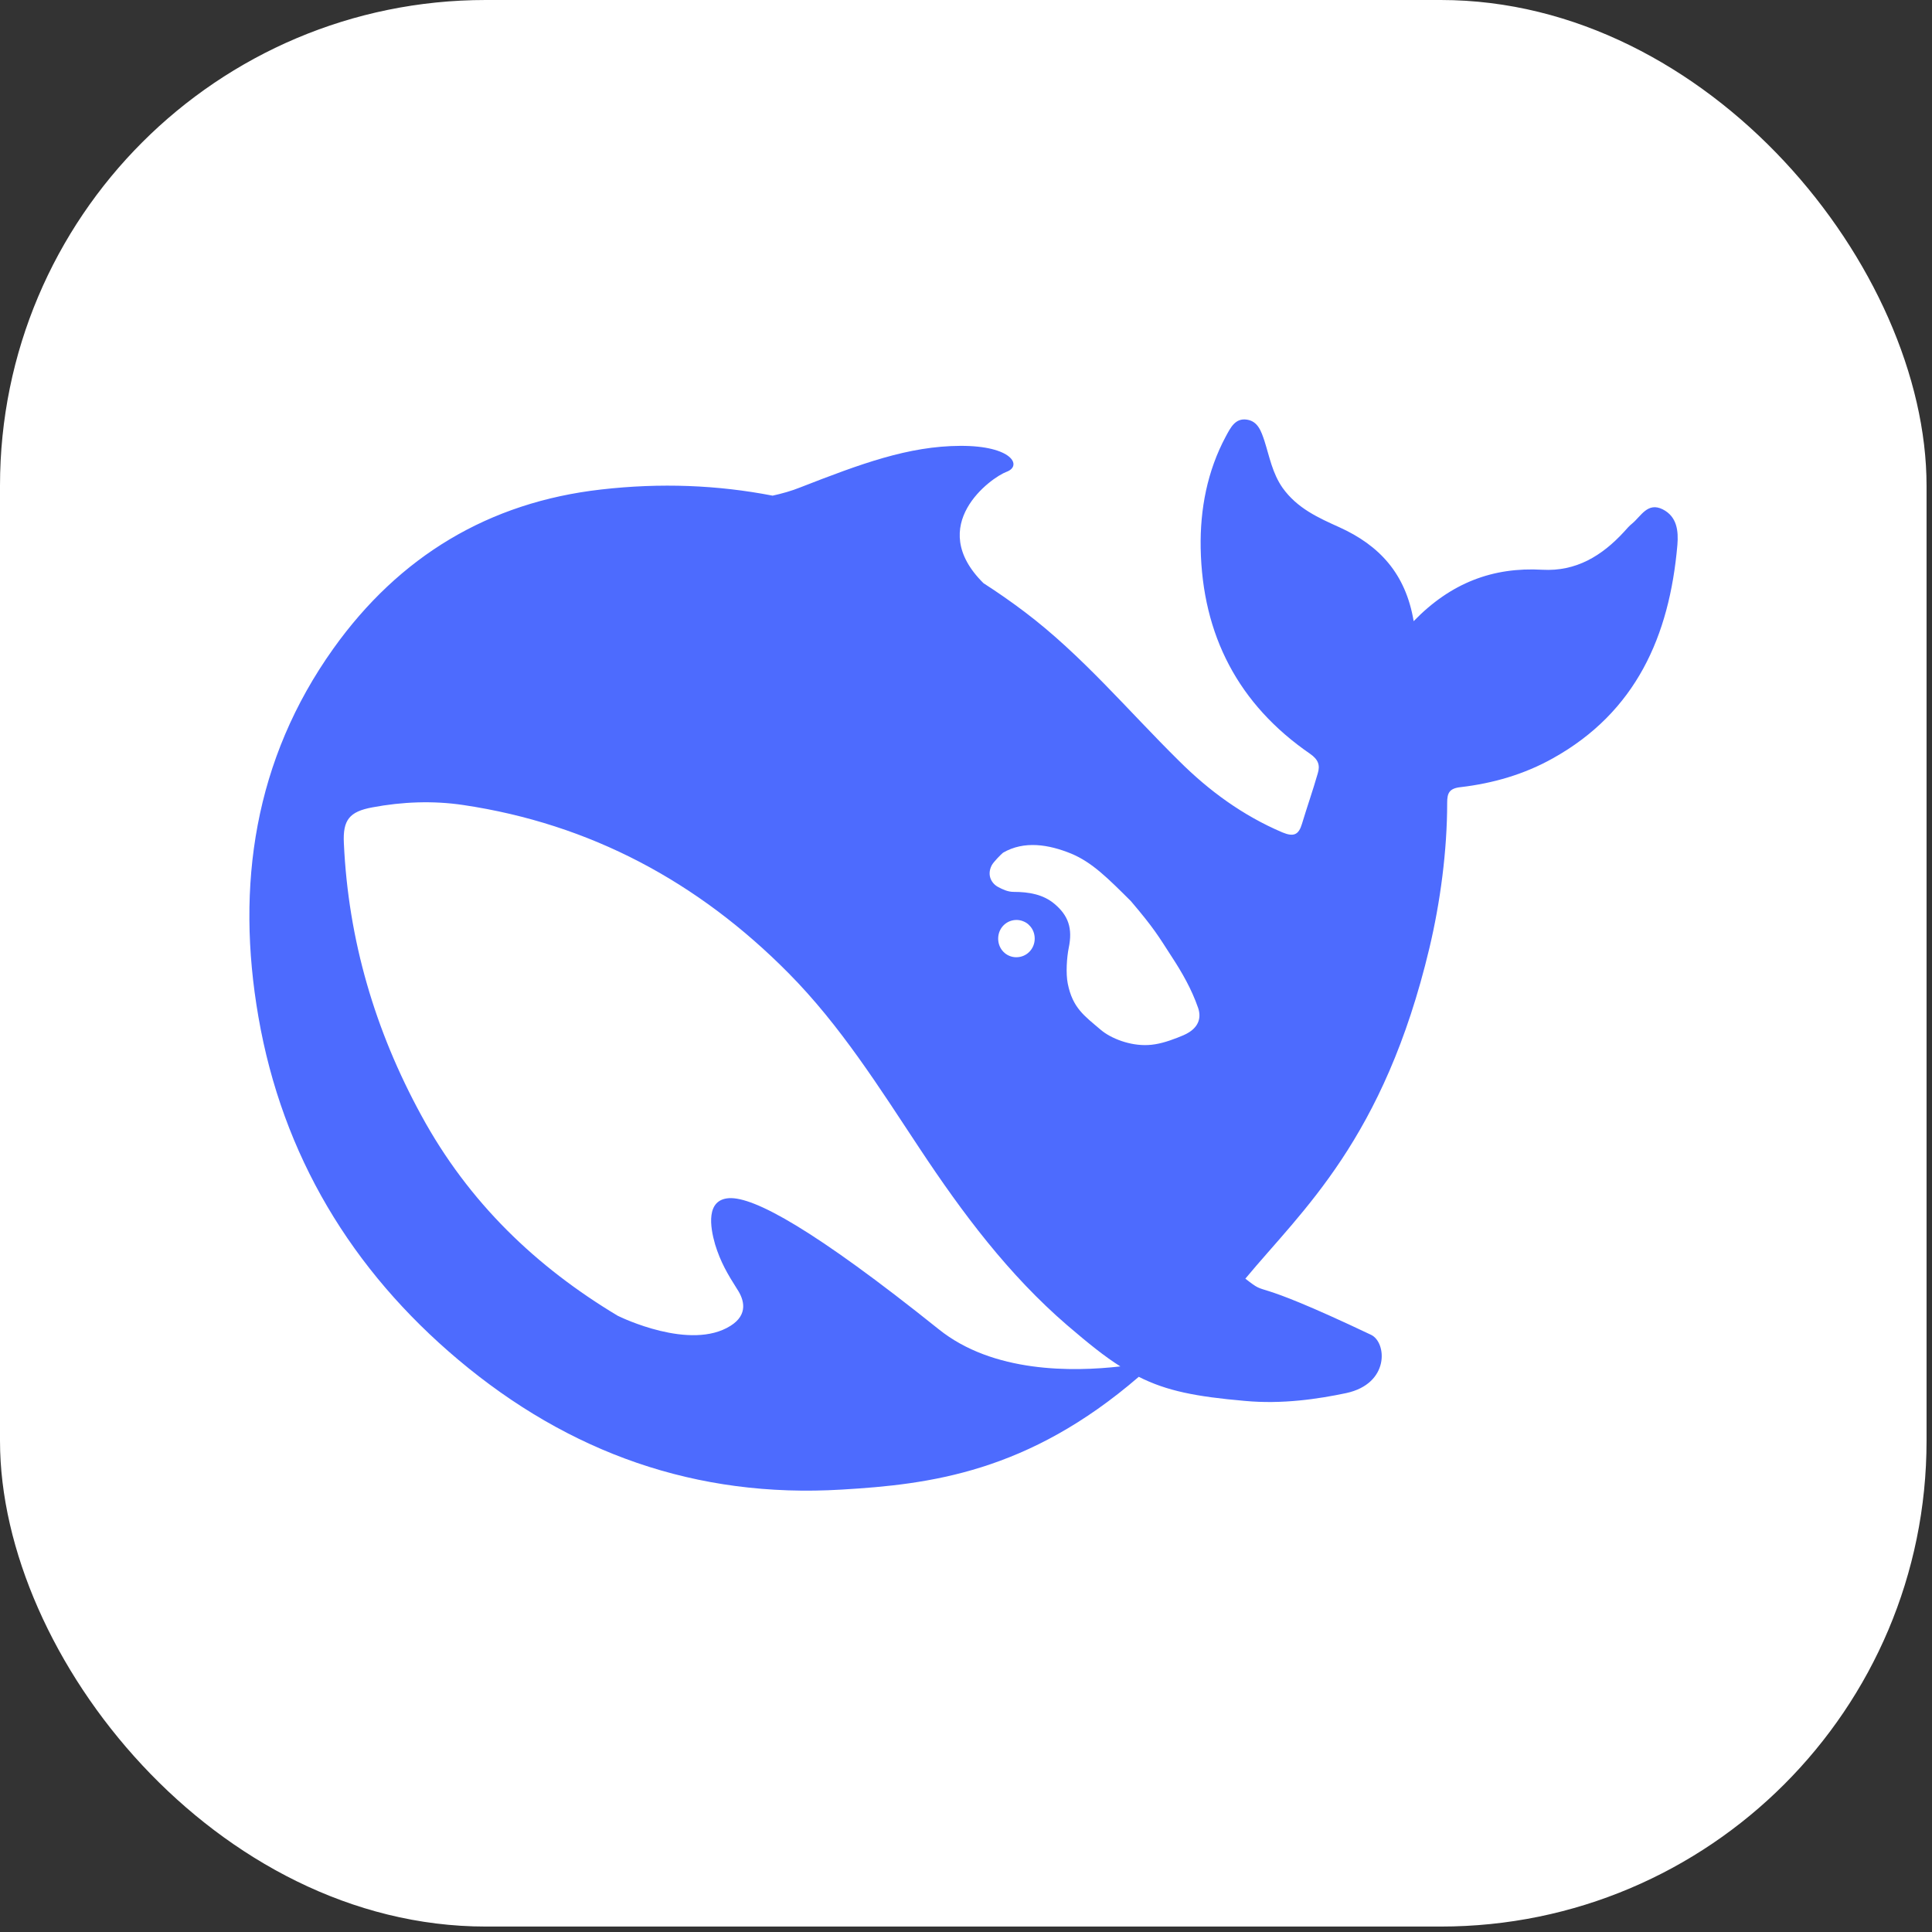
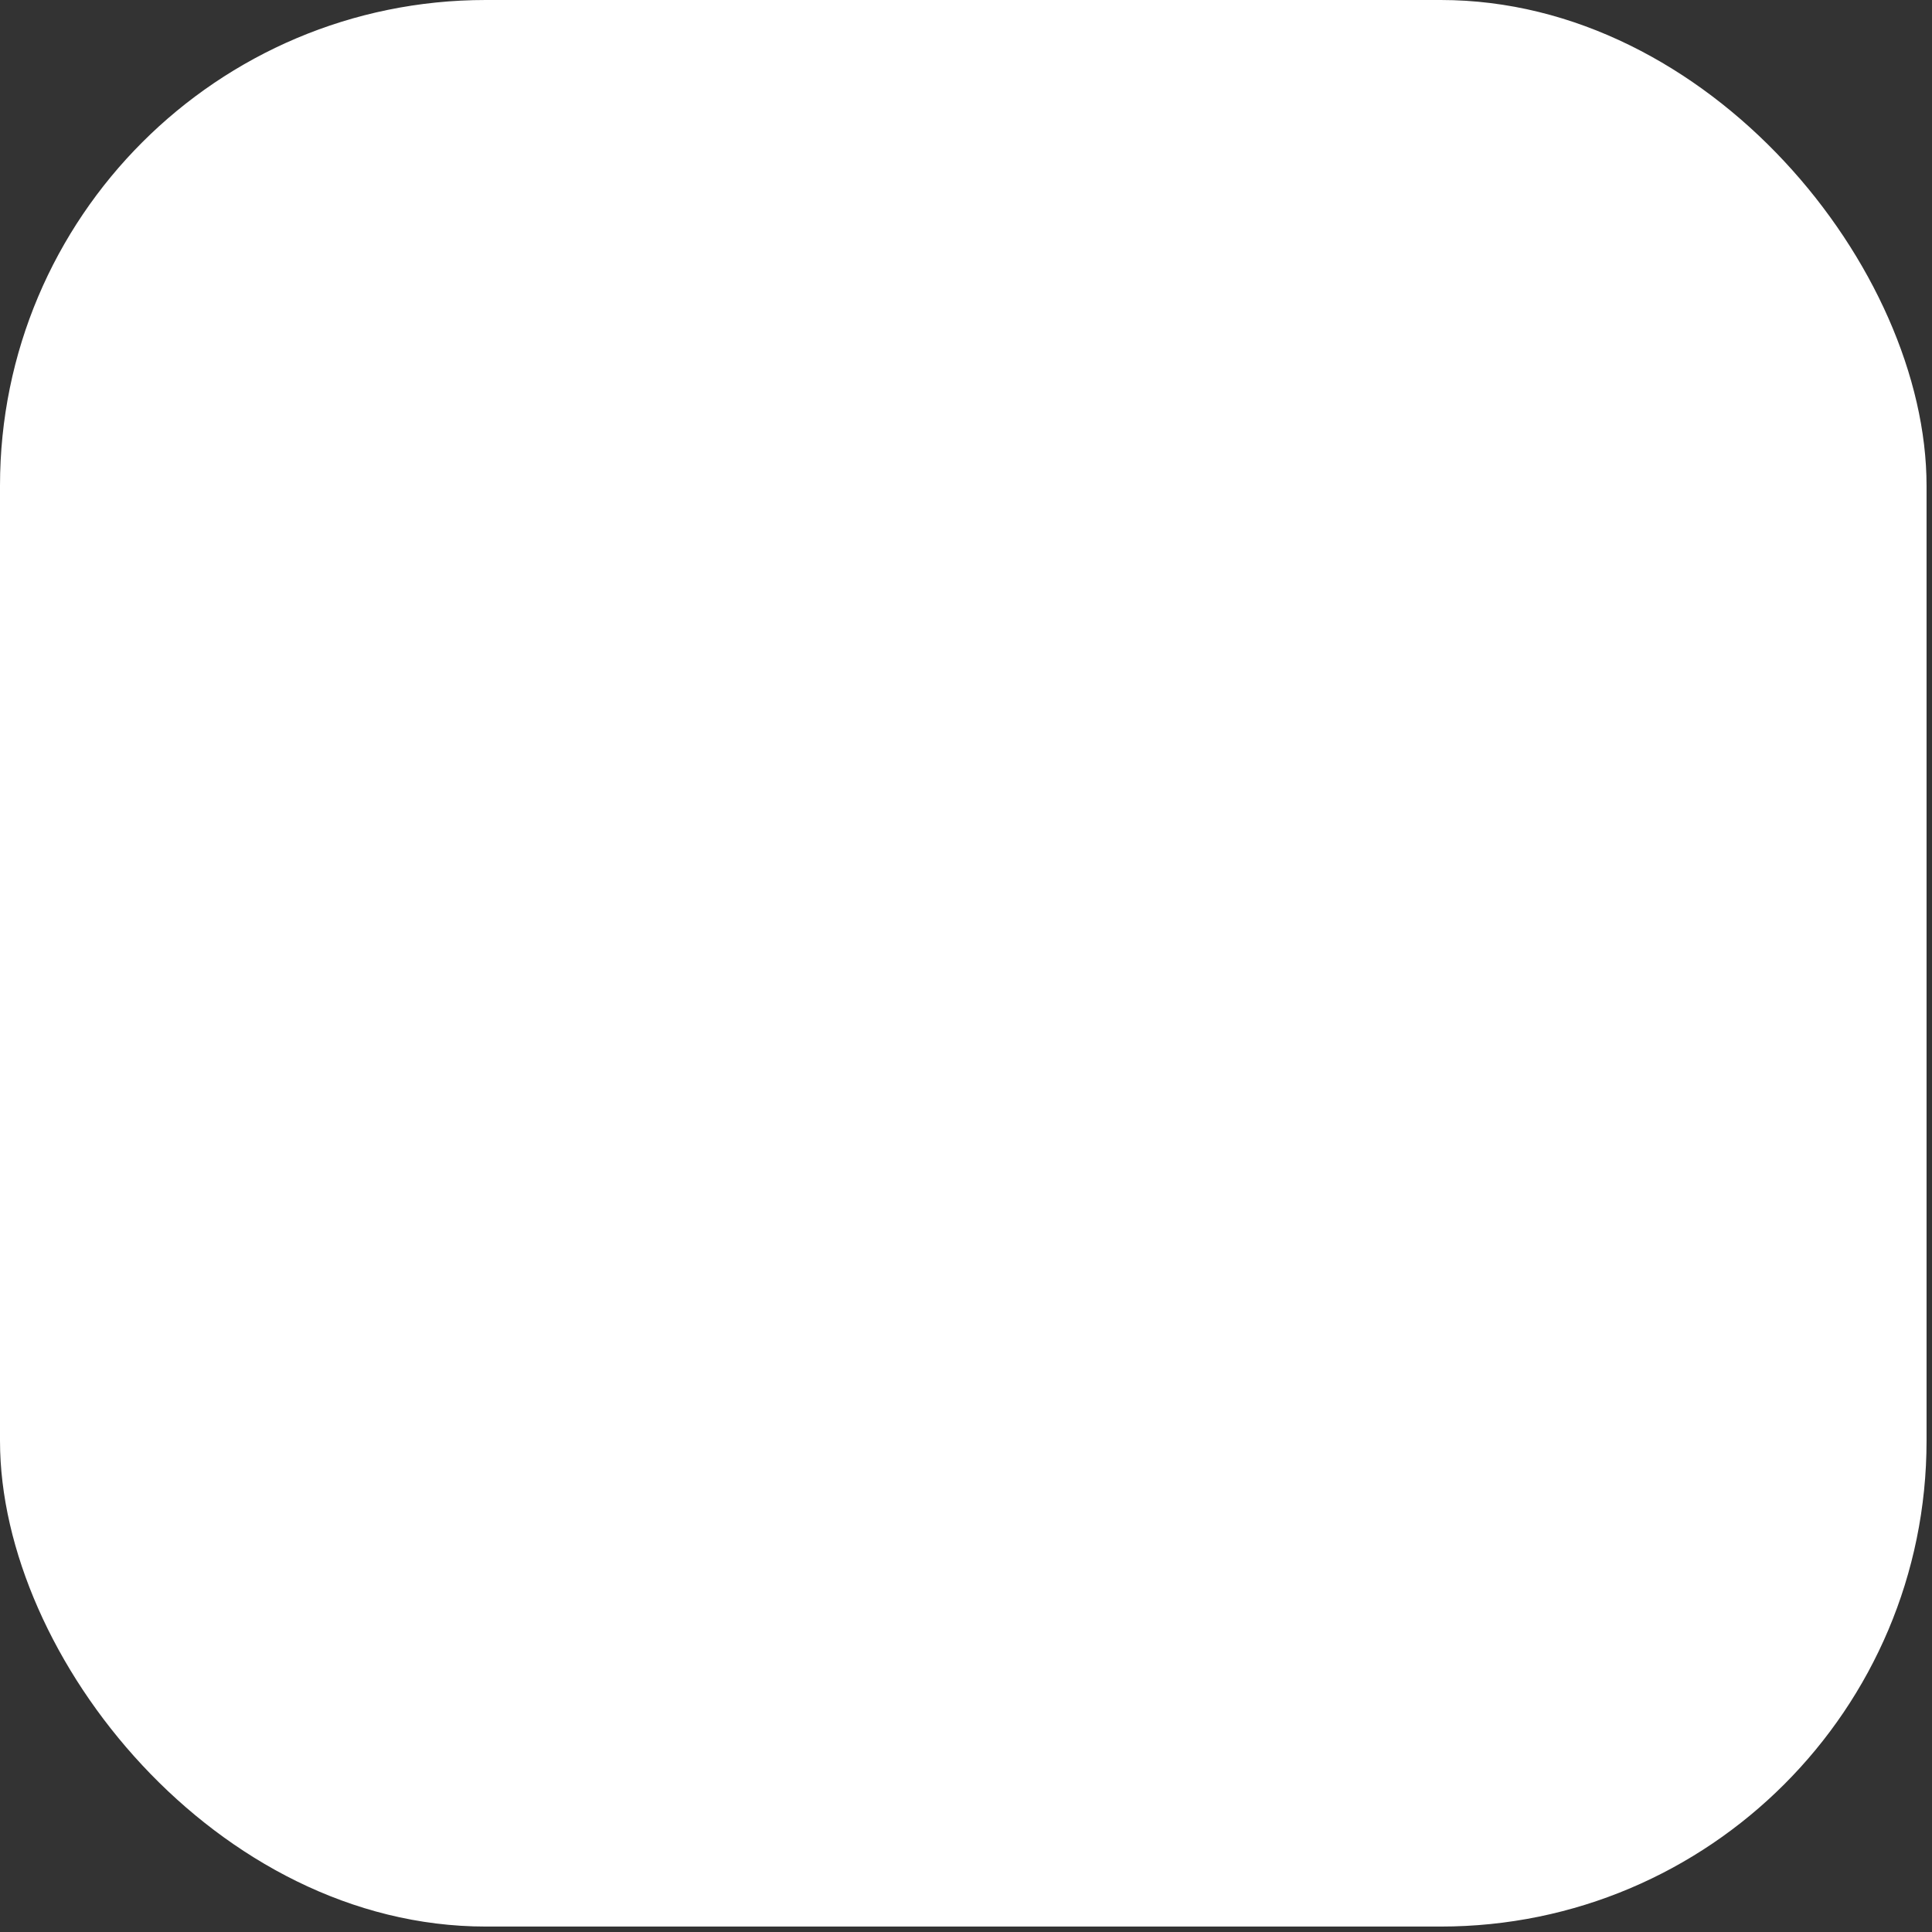
<svg xmlns="http://www.w3.org/2000/svg" fill="none" height="100%" overflow="visible" preserveAspectRatio="none" style="display: block;" viewBox="0 0 71 71" width="100%">
  <rect x="0" y="0" width="71" height="71" fill="#333333" stroke="none" />
  <g id="DeepSeek">
    <rect fill="white" height="70.8" rx="17.851" width="70.8" />
    <g id="DeepSeek_2">
-       <path d="M61.104 18.718C60.548 18.441 60.308 18.97 59.983 19.238C59.872 19.325 59.778 19.438 59.684 19.542C58.871 20.426 57.922 21.007 56.681 20.938C54.868 20.834 53.32 21.415 51.951 22.828C51.66 21.085 50.694 20.044 49.223 19.377C48.453 19.03 47.674 18.683 47.135 17.929C46.759 17.391 46.656 16.793 46.468 16.203C46.349 15.848 46.228 15.483 45.826 15.422C45.39 15.353 45.219 15.726 45.048 16.038C44.364 17.313 44.099 18.718 44.124 20.14C44.184 23.34 45.51 25.89 48.145 27.702C48.444 27.91 48.521 28.119 48.427 28.422C48.248 29.047 48.034 29.653 47.846 30.278C47.726 30.677 47.546 30.764 47.127 30.59C45.681 29.975 44.432 29.064 43.329 27.963C41.455 26.115 39.762 24.077 37.649 22.482C37.16 22.113 36.658 21.763 36.143 21.432C33.988 19.299 36.426 17.547 36.99 17.339C37.58 17.122 37.196 16.376 35.288 16.385C33.38 16.394 31.635 17.044 29.411 17.911C29.086 18.042 28.744 18.137 28.393 18.215C26.374 17.824 24.279 17.738 22.089 17.989C17.965 18.457 14.672 20.443 12.252 23.834C9.344 27.911 8.659 32.541 9.497 37.372C10.378 42.462 12.927 46.677 16.845 49.973C20.908 53.389 25.588 55.063 30.925 54.742C34.167 54.552 37.777 54.11 41.849 50.597C42.875 51.117 43.953 51.326 45.741 51.482C47.118 51.612 48.444 51.412 49.47 51.196C51.079 50.849 50.967 49.331 50.386 49.054C45.673 46.817 46.707 47.727 45.766 46.99C47.851 44.477 50.855 41.879 52.53 34.84C52.931 33.152 53.183 31.266 53.183 29.498C53.183 29.144 53.26 28.969 53.688 28.926C54.868 28.787 56.014 28.458 57.066 27.868C60.12 26.168 61.352 23.375 61.643 20.028C61.685 19.517 61.634 18.987 61.104 18.718ZM34.492 48.845C29.924 45.186 27.709 43.98 26.794 44.032C25.939 44.084 26.092 45.081 26.28 45.732C26.477 46.374 26.734 46.816 27.093 47.38C27.341 47.753 27.512 48.307 26.845 48.724C25.374 49.652 22.816 48.412 22.696 48.351C19.72 46.564 17.23 44.206 15.477 40.98C13.783 37.875 12.799 34.545 12.637 30.989C12.594 30.131 12.842 29.827 13.68 29.671C14.784 29.463 15.921 29.419 17.025 29.584C21.687 30.278 25.656 32.403 28.983 35.767C30.882 37.684 32.319 39.973 33.8 42.211C35.373 44.587 37.067 46.85 39.223 48.706C39.984 49.357 40.591 49.851 41.173 50.215C39.419 50.415 36.494 50.458 34.492 48.845ZM36.702 34.326C36.774 34.027 37.038 33.808 37.358 33.808C37.437 33.808 37.515 33.823 37.589 33.851C37.683 33.886 37.769 33.938 37.837 34.016C37.957 34.137 38.025 34.311 38.025 34.493C38.025 34.874 37.726 35.178 37.349 35.178C37.191 35.179 37.037 35.122 36.916 35.017C36.795 34.912 36.715 34.767 36.691 34.606C36.676 34.513 36.68 34.418 36.702 34.326ZM43.262 38.138C42.9 38.279 42.539 38.389 42.191 38.404C41.541 38.438 40.831 38.17 40.446 37.84C39.847 37.329 39.42 37.043 39.24 36.149C39.163 35.767 39.206 35.178 39.274 34.84C39.428 34.111 39.257 33.643 38.753 33.218C38.342 32.871 37.82 32.776 37.247 32.776C37.033 32.776 36.837 32.68 36.691 32.602C36.452 32.481 36.255 32.177 36.443 31.804C36.503 31.683 36.794 31.388 36.862 31.336C37.641 30.885 38.539 31.033 39.368 31.371C40.138 31.692 40.72 32.281 41.558 33.114C42.414 34.12 42.568 34.397 43.056 35.152C43.441 35.741 43.791 36.349 44.031 37.042C44.153 37.405 44.041 37.714 43.705 37.931C43.569 38.02 43.412 38.079 43.262 38.138Z" fill="#4D6BFE" id="Logo" />
-     </g>
+       </g>
  </g>
</svg>